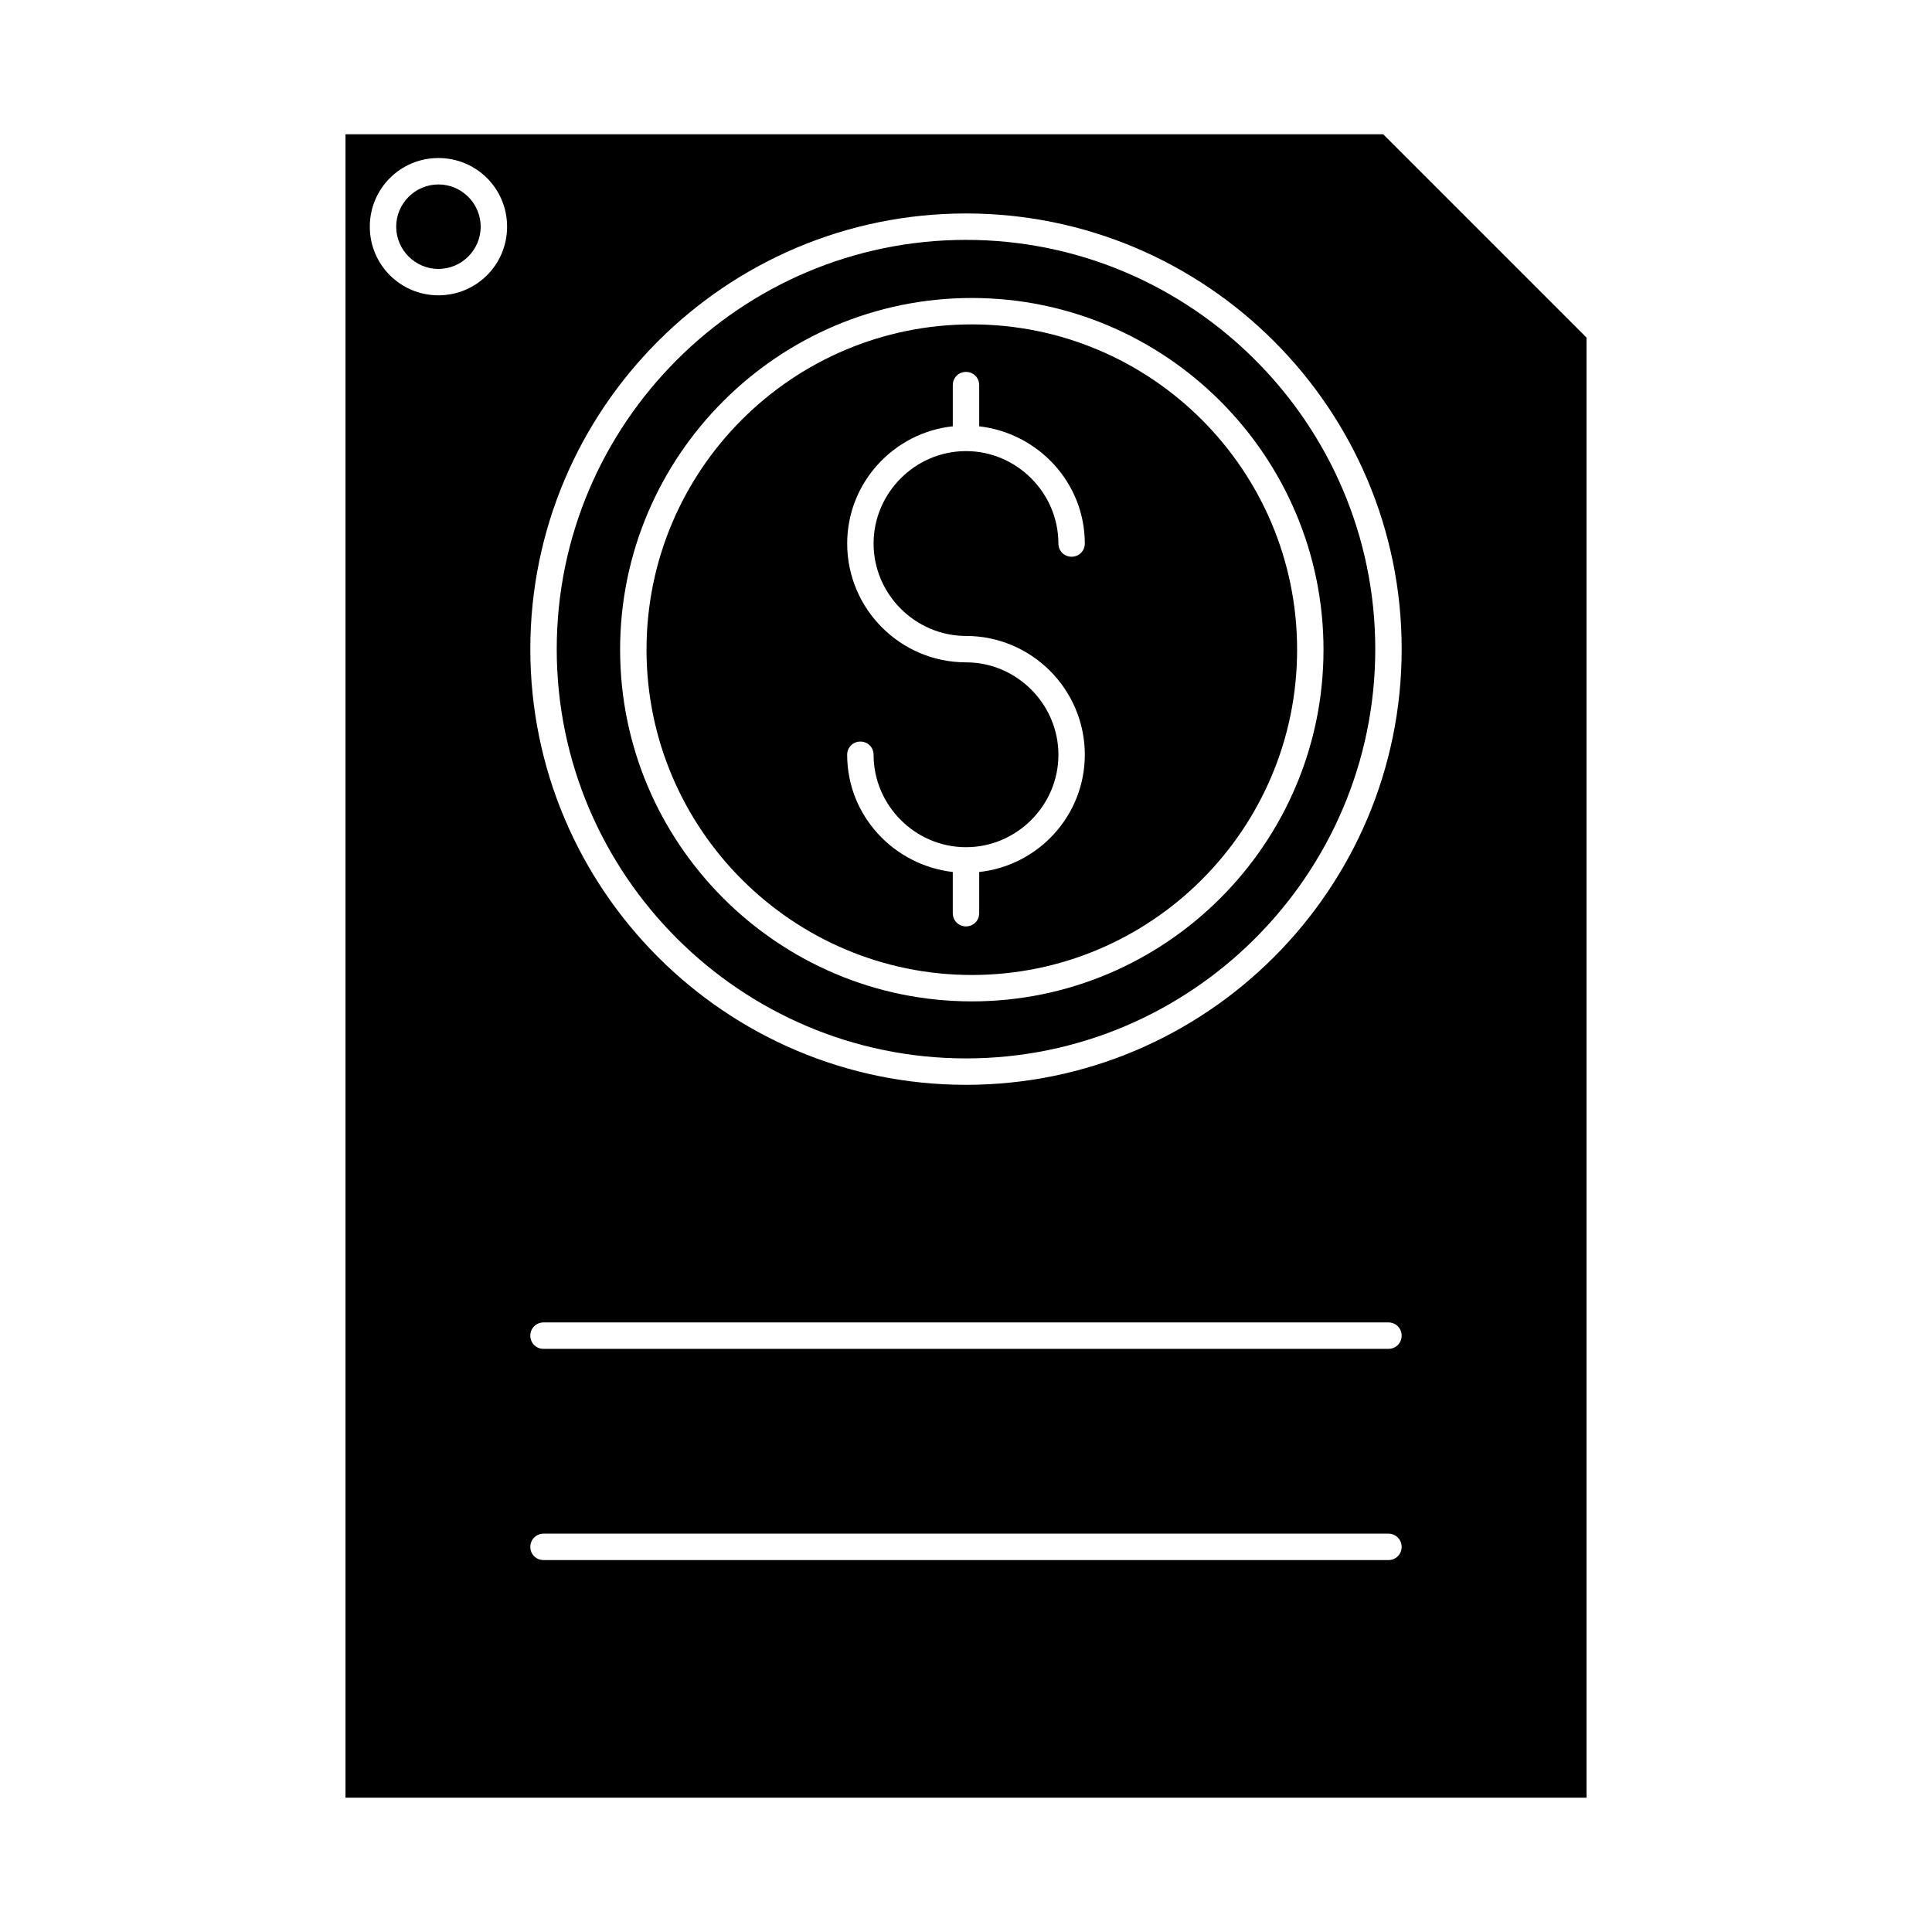
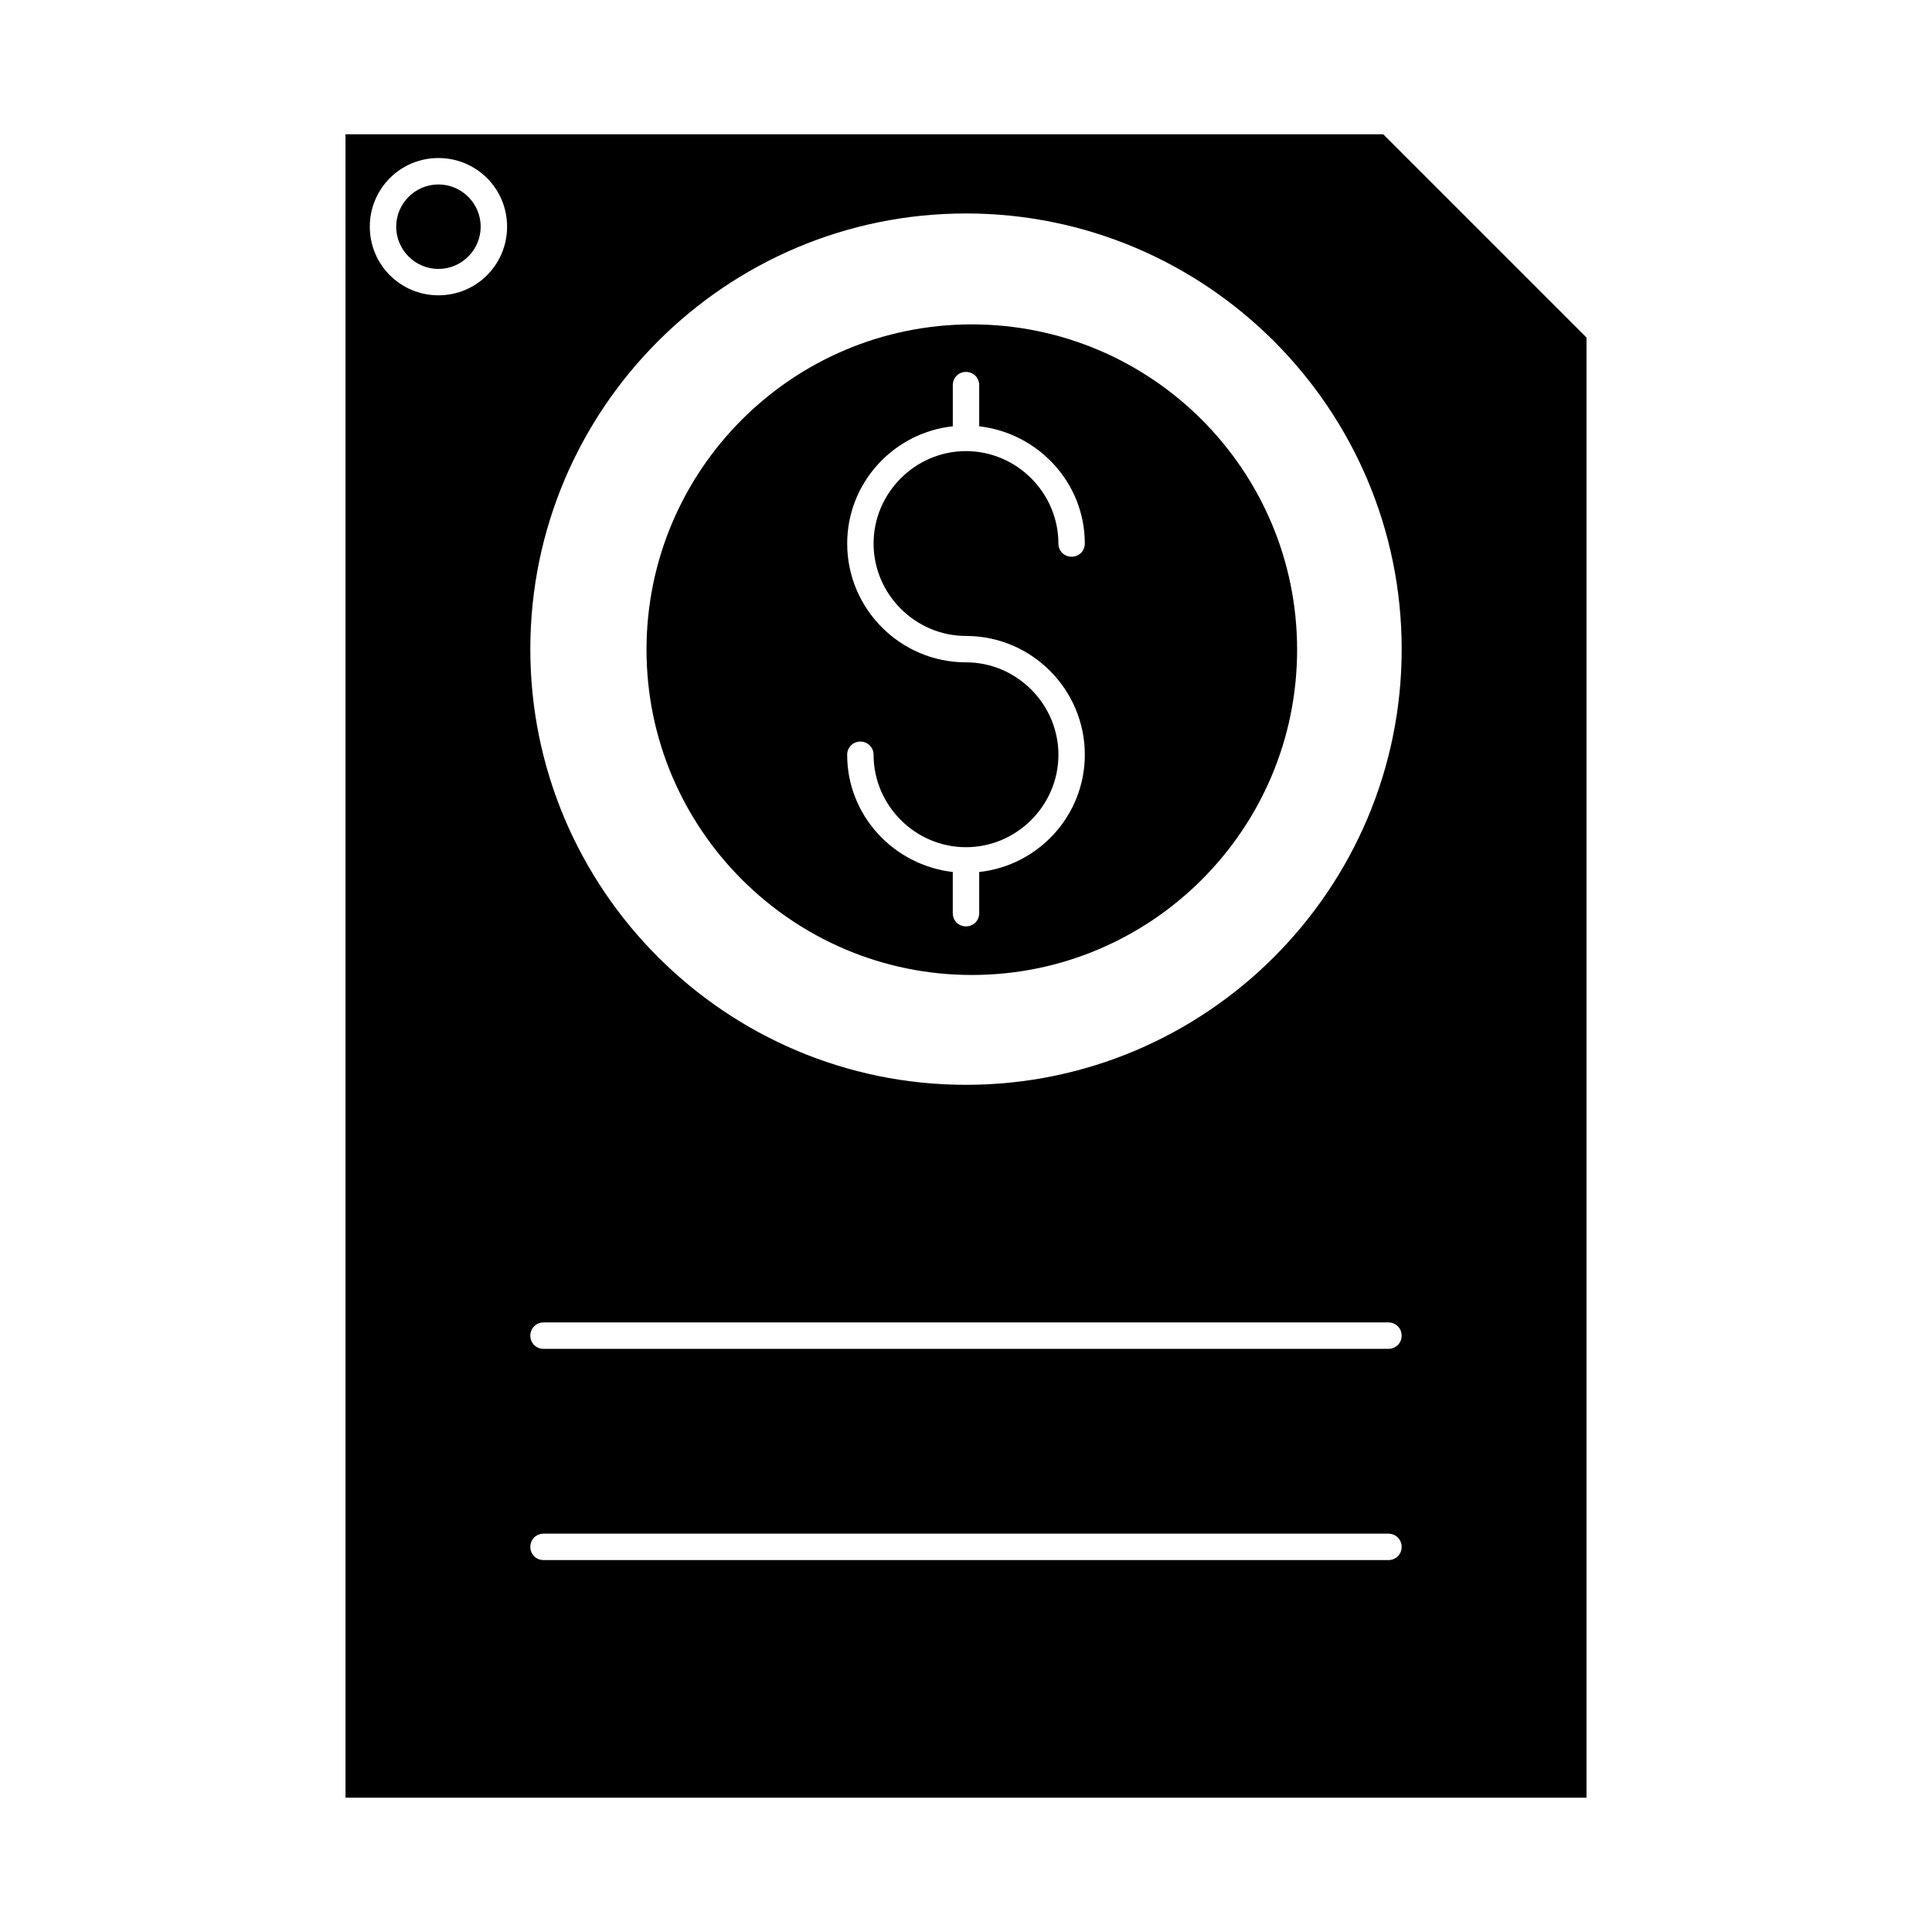
<svg xmlns="http://www.w3.org/2000/svg" fill="#000000" width="800px" height="800px" version="1.1" viewBox="144 144 512 512">
  <g>
    <path d="m260.19 215.27c6.156 0 11.195-5.039 11.195-11.195s-5.039-11.195-11.195-11.195-11.195 5.039-11.195 11.195 5.039 11.195 11.195 11.195z" />
-     <path d="m400 424.49c59.758 0 108.46-48.703 108.46-108.46-0.004-59.754-48.703-108.46-108.46-108.46s-108.46 48.703-108.46 108.46 48.703 108.46 108.46 108.46zm1.539-201.52c51.359 0 93.203 41.844 93.203 93.203s-41.844 93.203-93.203 93.203c-51.359 0-93.203-41.844-93.203-93.203-0.004-51.359 41.84-93.203 93.203-93.203z" />
    <path d="m235.56 620.41h328.88v-386.95l-53.879-53.879h-275zm164.44-419.84c63.676 0 115.46 51.781 115.46 115.46s-51.781 115.46-115.46 115.46-115.46-51.781-115.46-115.46 51.781-115.46 115.46-115.46zm-111.96 293.89h223.91c1.961 0 3.5 1.539 3.5 3.5 0 1.961-1.539 3.5-3.5 3.5h-223.91c-1.961 0-3.5-1.539-3.5-3.5 0.004-1.957 1.543-3.5 3.5-3.5zm0 55.98h223.91c1.961 0 3.5 1.539 3.5 3.5 0 1.961-1.539 3.5-3.5 3.5l-223.91-0.004c-1.961 0-3.5-1.539-3.5-3.5 0.004-1.957 1.543-3.496 3.5-3.496zm-27.848-364.56c10.078 0 18.191 8.117 18.191 18.191 0 10.078-8.117 18.191-18.191 18.191-10.078 0-18.191-8.117-18.191-18.191 0-10.074 8.113-18.191 18.191-18.191z" />
    <path d="m401.54 402.38c47.582 0 86.207-38.625 86.207-86.207s-38.625-86.207-86.207-86.207c-47.582 0-86.207 38.625-86.207 86.207s38.766 86.207 86.207 86.207zm-1.539-82.852c-17.352 0-31.488-14.133-31.488-31.488 0-16.094 12.316-29.391 27.988-31.066v-10.914c0-1.961 1.539-3.5 3.5-3.5 1.957 0 3.496 1.539 3.496 3.5v10.914c15.676 1.82 27.988 14.973 27.988 31.066 0 1.961-1.539 3.5-3.5 3.5s-3.5-1.539-3.5-3.5c0-13.434-11.055-24.492-24.492-24.492-13.43 0.004-24.484 11.059-24.484 24.492 0 13.434 11.055 24.492 24.492 24.492 17.352 0 31.488 14.133 31.488 31.488 0 16.094-12.316 29.391-27.988 31.066l-0.004 10.918c0 1.961-1.539 3.5-3.5 3.5-1.961 0-3.5-1.539-3.5-3.5v-10.914c-15.676-1.82-27.988-14.973-27.988-31.066 0-1.961 1.539-3.5 3.5-3.5 1.961 0 3.5 1.539 3.5 3.5 0 13.434 11.055 24.492 24.492 24.492 13.434 0 24.492-11.055 24.492-24.492-0.004-13.438-11.059-24.496-24.492-24.496z" />
  </g>
</svg>